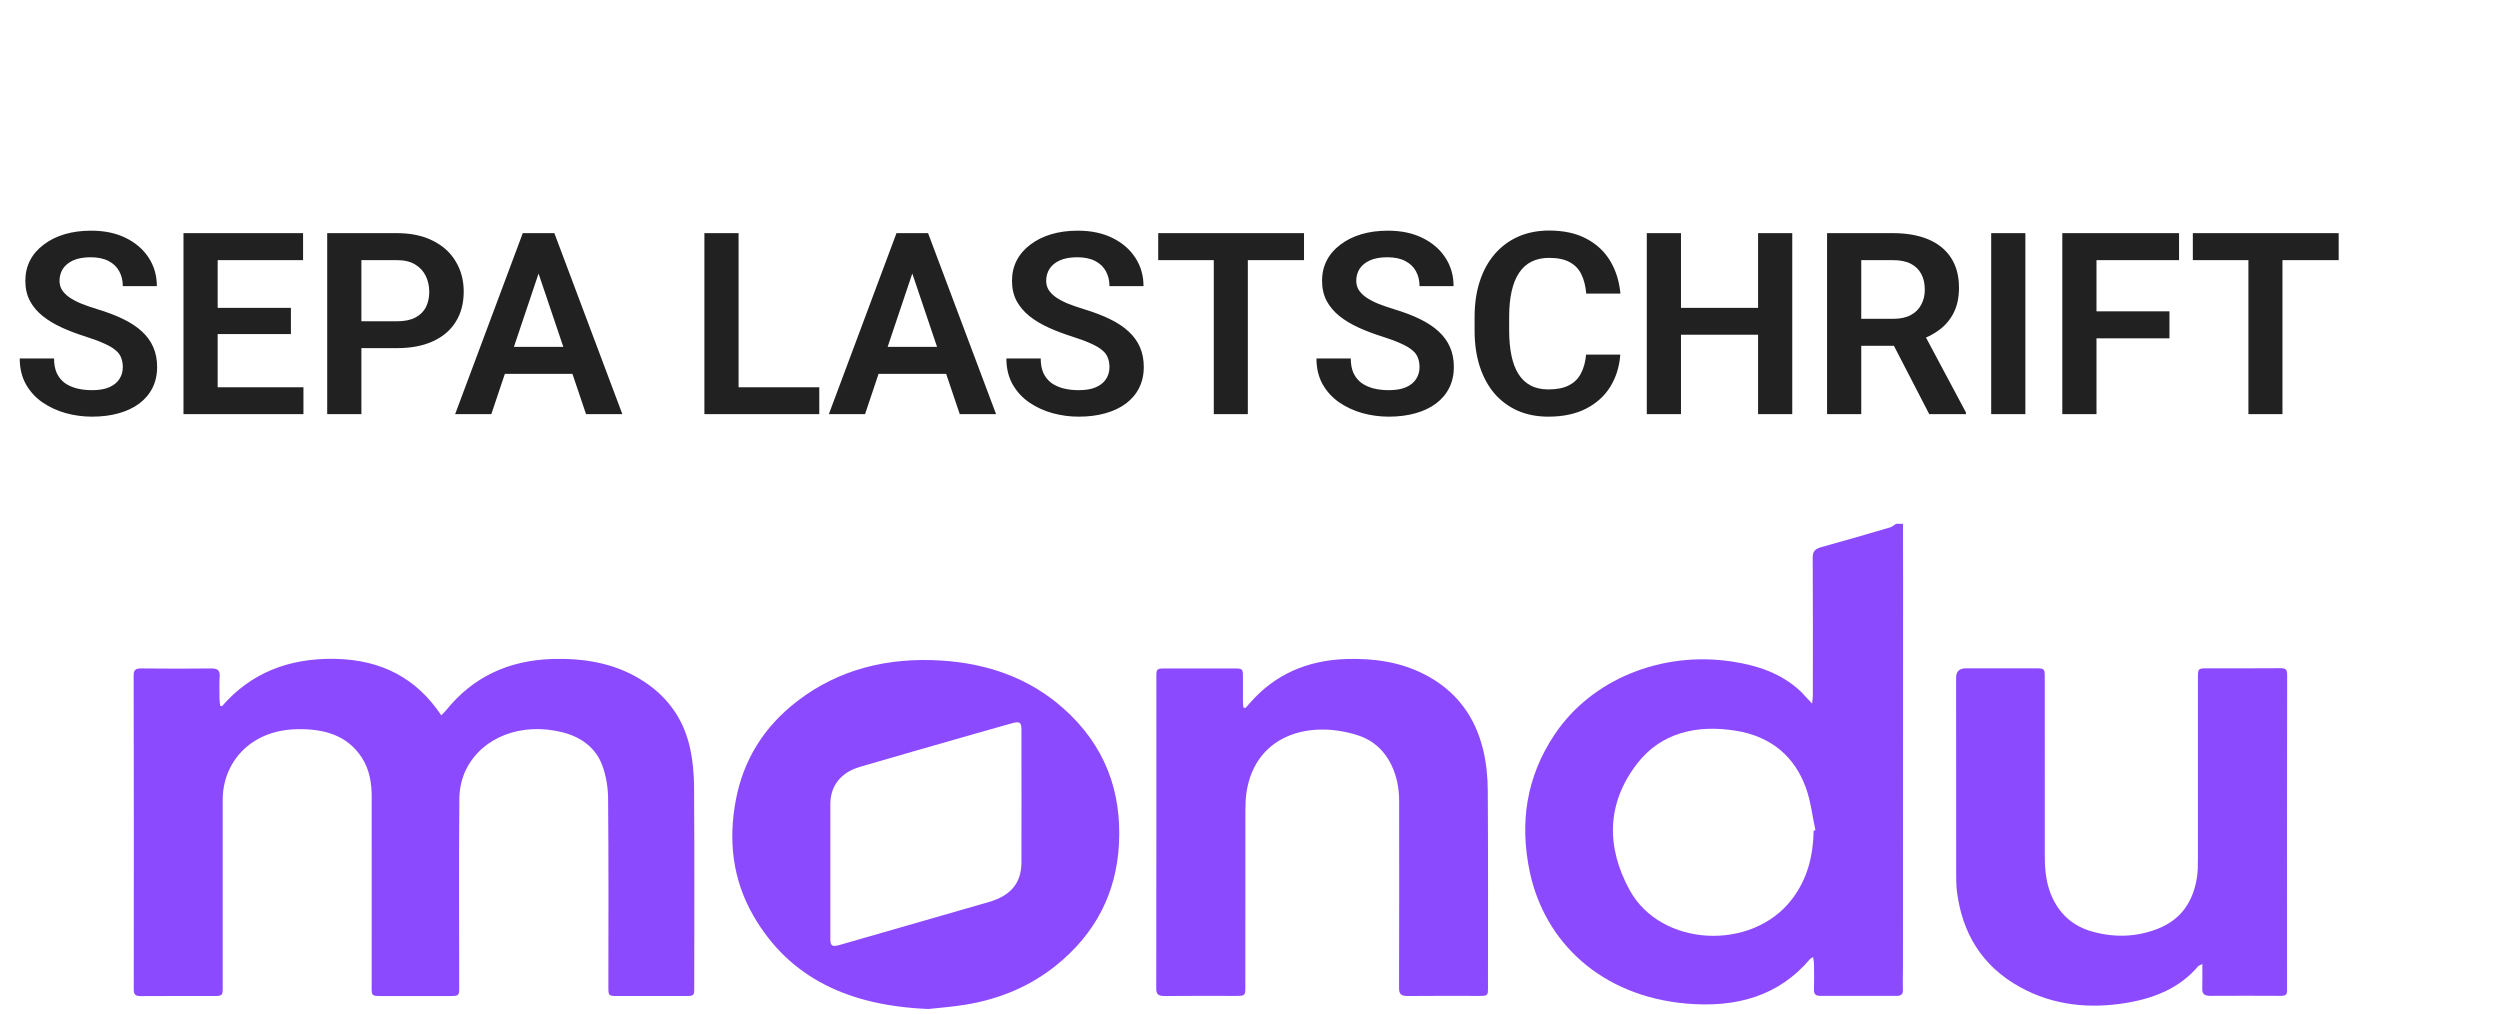
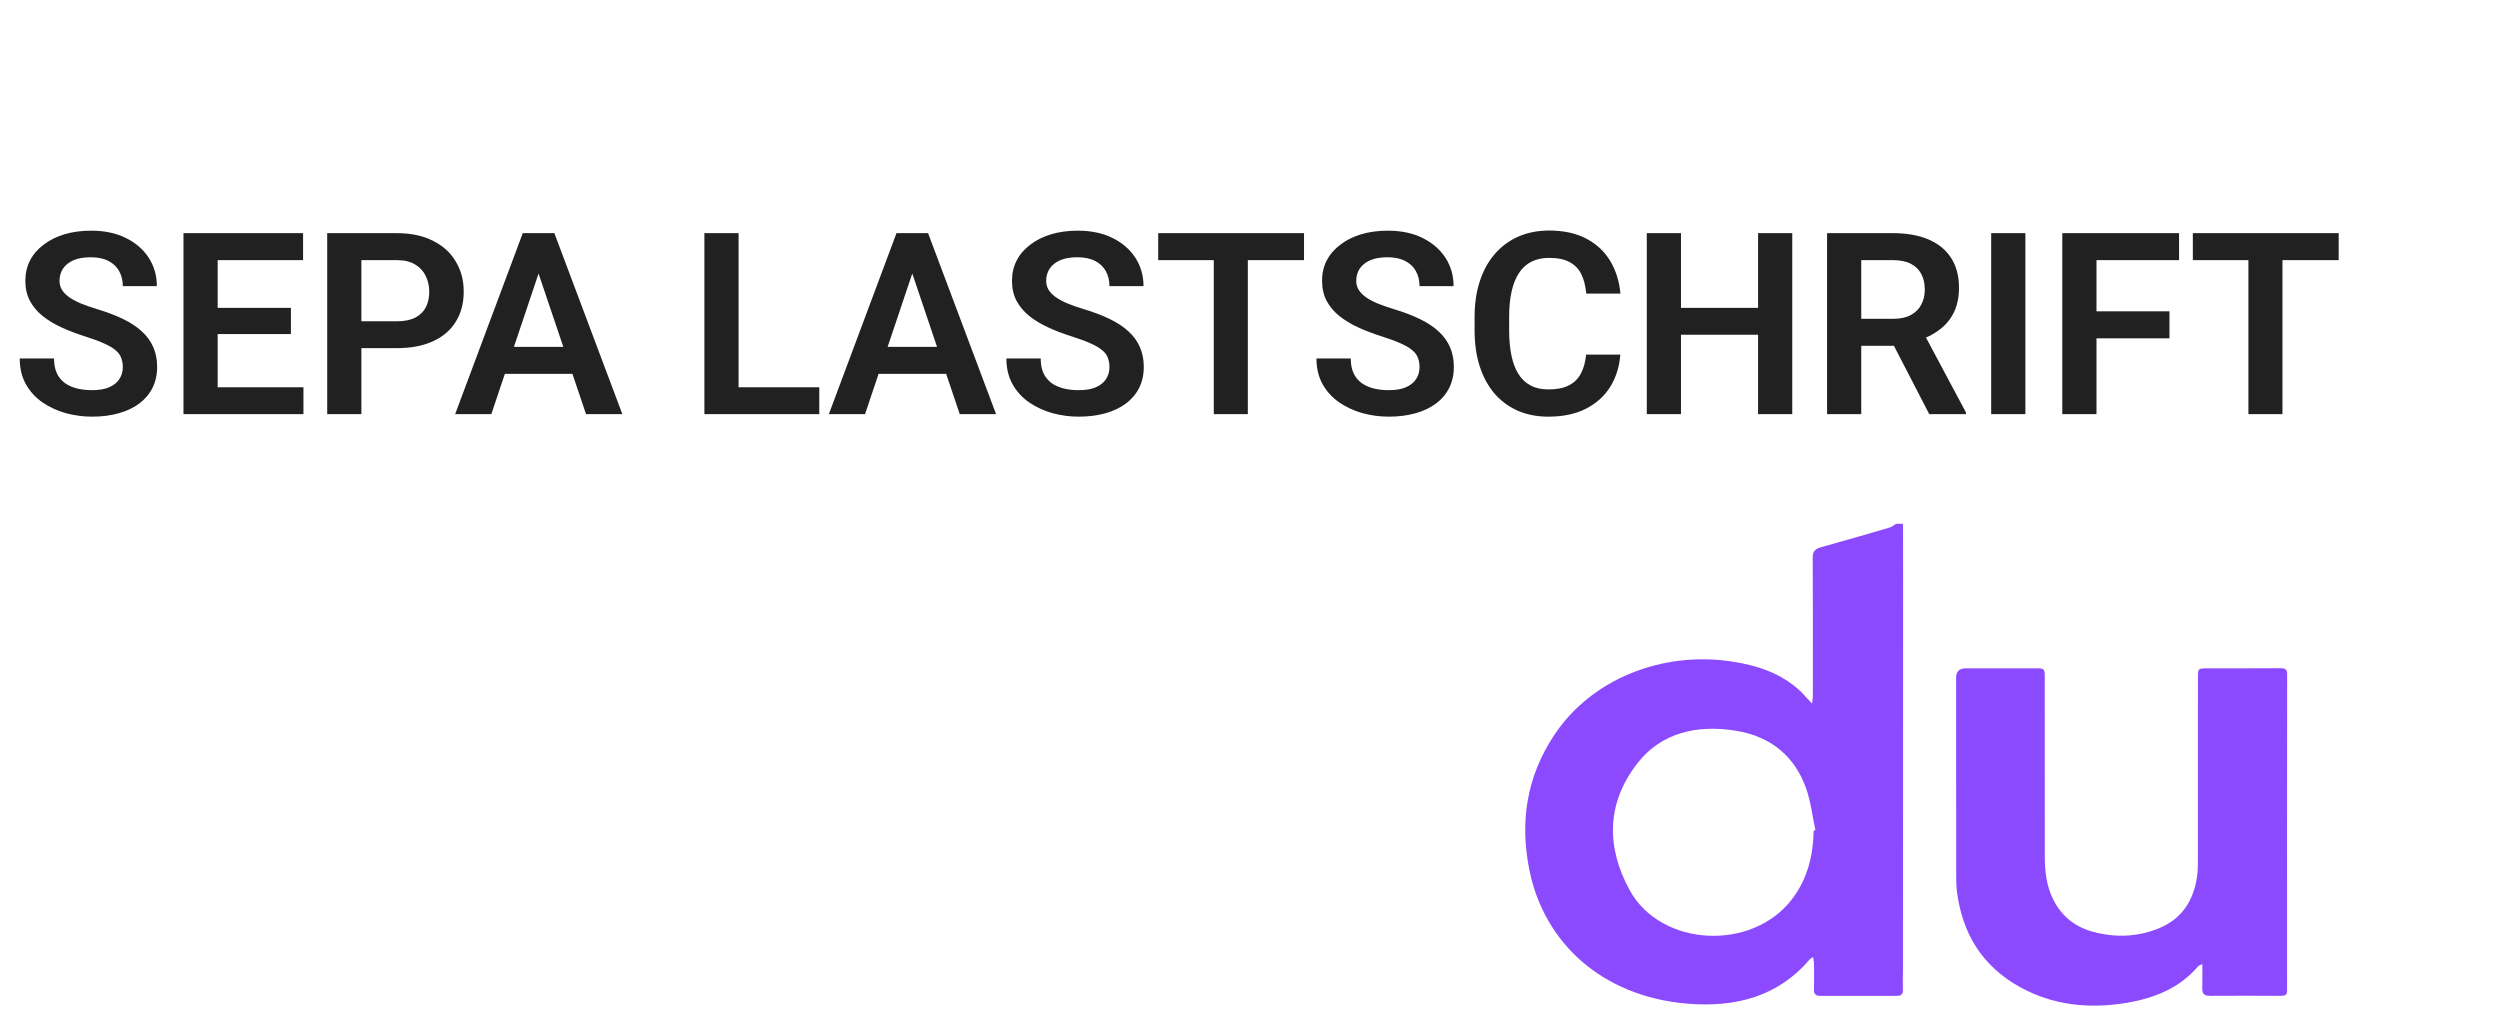
<svg xmlns="http://www.w3.org/2000/svg" width="74" height="30" viewBox="0 0 74 30" fill="none">
  <path d="M3.635 10.868C3.635 10.765 3.619 10.673 3.587 10.592C3.558 10.509 3.503 10.434 3.422 10.368C3.343 10.299 3.231 10.233 3.087 10.169C2.944 10.103 2.76 10.034 2.535 9.963C2.284 9.884 2.051 9.796 1.836 9.698C1.62 9.6 1.429 9.486 1.265 9.356C1.103 9.226 0.977 9.076 0.886 8.907C0.795 8.735 0.75 8.536 0.75 8.311C0.75 8.09 0.797 7.889 0.89 7.707C0.985 7.525 1.12 7.37 1.295 7.24C1.469 7.107 1.674 7.005 1.909 6.934C2.147 6.863 2.41 6.828 2.697 6.828C3.094 6.828 3.438 6.9 3.727 7.045C4.019 7.189 4.245 7.386 4.404 7.633C4.564 7.881 4.643 8.16 4.643 8.469H3.635C3.635 8.302 3.599 8.155 3.528 8.027C3.46 7.9 3.354 7.799 3.212 7.725C3.072 7.652 2.895 7.615 2.682 7.615C2.476 7.615 2.304 7.646 2.167 7.707C2.032 7.768 1.93 7.852 1.861 7.957C1.795 8.063 1.762 8.181 1.762 8.311C1.762 8.409 1.785 8.497 1.832 8.576C1.878 8.652 1.948 8.724 2.042 8.793C2.135 8.859 2.25 8.921 2.388 8.98C2.527 9.037 2.689 9.093 2.873 9.15C3.168 9.238 3.425 9.336 3.646 9.444C3.869 9.552 4.055 9.675 4.202 9.812C4.351 9.949 4.463 10.104 4.537 10.276C4.613 10.447 4.651 10.643 4.651 10.861C4.651 11.091 4.605 11.298 4.515 11.479C4.424 11.661 4.294 11.815 4.125 11.943C3.955 12.07 3.752 12.167 3.514 12.233C3.278 12.3 3.014 12.333 2.722 12.333C2.462 12.333 2.205 12.299 1.95 12.23C1.697 12.159 1.468 12.053 1.261 11.913C1.055 11.771 0.891 11.592 0.768 11.376C0.646 11.158 0.584 10.903 0.584 10.611H1.6C1.6 10.78 1.627 10.925 1.681 11.045C1.737 11.163 1.816 11.259 1.916 11.336C2.02 11.409 2.14 11.463 2.277 11.498C2.415 11.532 2.563 11.549 2.722 11.549C2.929 11.549 3.098 11.521 3.23 11.464C3.365 11.405 3.466 11.325 3.532 11.222C3.601 11.118 3.635 11.001 3.635 10.868ZM8.982 11.464V12.259H6.134V11.464H8.982ZM6.443 6.901V12.259H5.431V6.901H6.443ZM8.611 9.113V9.889H6.134V9.113H8.611ZM8.971 6.901V7.7H6.134V6.901H8.971ZM11.746 10.305H10.366V9.51H11.746C11.972 9.51 12.154 9.473 12.294 9.4C12.437 9.324 12.541 9.221 12.607 9.091C12.673 8.958 12.706 8.807 12.706 8.638C12.706 8.474 12.673 8.32 12.607 8.178C12.541 8.036 12.437 7.92 12.294 7.832C12.154 7.744 11.972 7.7 11.746 7.7H10.697V12.259H9.685V6.901H11.746C12.163 6.901 12.519 6.976 12.813 7.126C13.11 7.273 13.336 7.478 13.49 7.74C13.647 8 13.726 8.297 13.726 8.631C13.726 8.977 13.647 9.275 13.49 9.525C13.336 9.775 13.11 9.968 12.813 10.103C12.519 10.238 12.163 10.305 11.746 10.305ZM16.07 7.714L14.543 12.259H13.472L15.474 6.901H16.158L16.07 7.714ZM17.347 12.259L15.812 7.714L15.72 6.901H16.409L18.422 12.259H17.347ZM17.277 10.268V11.067H14.403V10.268H17.277ZM24.251 11.464V12.259H21.557V11.464H24.251ZM21.862 6.901V12.259H20.85V6.901H21.862ZM27.132 7.714L25.605 12.259H24.534L26.536 6.901H27.221L27.132 7.714ZM28.409 12.259L26.875 7.714L26.783 6.901H27.471L29.484 12.259H28.409ZM28.339 10.268V11.067H25.465V10.268H28.339ZM32.84 10.868C32.84 10.765 32.824 10.673 32.792 10.592C32.763 10.509 32.708 10.434 32.627 10.368C32.548 10.299 32.436 10.233 32.292 10.169C32.149 10.103 31.965 10.034 31.74 9.963C31.489 9.884 31.256 9.796 31.041 9.698C30.825 9.6 30.634 9.486 30.47 9.356C30.308 9.226 30.182 9.076 30.091 8.907C30 8.735 29.955 8.536 29.955 8.311C29.955 8.09 30.002 7.889 30.095 7.707C30.19 7.525 30.325 7.37 30.5 7.24C30.674 7.107 30.878 7.005 31.114 6.934C31.352 6.863 31.615 6.828 31.902 6.828C32.299 6.828 32.642 6.9 32.932 7.045C33.224 7.189 33.45 7.386 33.609 7.633C33.769 7.881 33.848 8.16 33.848 8.469H32.84C32.84 8.302 32.804 8.155 32.733 8.027C32.665 7.9 32.559 7.799 32.417 7.725C32.277 7.652 32.1 7.615 31.887 7.615C31.681 7.615 31.509 7.646 31.372 7.707C31.237 7.768 31.135 7.852 31.066 7.957C31 8.063 30.967 8.181 30.967 8.311C30.967 8.409 30.99 8.497 31.037 8.576C31.083 8.652 31.153 8.724 31.247 8.793C31.34 8.859 31.455 8.921 31.593 8.98C31.732 9.037 31.894 9.093 32.078 9.15C32.373 9.238 32.63 9.336 32.851 9.444C33.074 9.552 33.26 9.675 33.407 9.812C33.556 9.949 33.668 10.104 33.742 10.276C33.818 10.447 33.856 10.643 33.856 10.861C33.856 11.091 33.81 11.298 33.72 11.479C33.629 11.661 33.499 11.815 33.33 11.943C33.16 12.07 32.957 12.167 32.719 12.233C32.483 12.3 32.219 12.333 31.927 12.333C31.667 12.333 31.41 12.299 31.155 12.23C30.902 12.159 30.672 12.053 30.466 11.913C30.26 11.771 30.096 11.592 29.973 11.376C29.851 11.158 29.789 10.903 29.789 10.611H30.805C30.805 10.78 30.832 10.925 30.886 11.045C30.942 11.163 31.021 11.259 31.121 11.336C31.224 11.409 31.345 11.463 31.482 11.498C31.619 11.532 31.768 11.549 31.927 11.549C32.133 11.549 32.303 11.521 32.435 11.464C32.57 11.405 32.671 11.325 32.737 11.222C32.806 11.118 32.84 11.001 32.84 10.868ZM36.936 6.901V12.259H35.928V6.901H36.936ZM38.599 6.901V7.7H34.283V6.901H38.599ZM42.018 10.868C42.018 10.765 42.002 10.673 41.97 10.592C41.941 10.509 41.886 10.434 41.805 10.368C41.726 10.299 41.614 10.233 41.47 10.169C41.328 10.103 41.144 10.034 40.918 9.963C40.667 9.884 40.434 9.796 40.218 9.698C40.003 9.6 39.812 9.486 39.648 9.356C39.486 9.226 39.36 9.076 39.269 8.907C39.178 8.735 39.133 8.536 39.133 8.311C39.133 8.09 39.179 7.889 39.273 7.707C39.368 7.525 39.503 7.37 39.678 7.24C39.852 7.107 40.057 7.005 40.292 6.934C40.53 6.863 40.793 6.828 41.08 6.828C41.477 6.828 41.821 6.9 42.11 7.045C42.402 7.189 42.628 7.386 42.787 7.633C42.947 7.881 43.026 8.16 43.026 8.469H42.018C42.018 8.302 41.983 8.155 41.911 8.027C41.843 7.9 41.737 7.799 41.595 7.725C41.455 7.652 41.278 7.615 41.065 7.615C40.859 7.615 40.687 7.646 40.55 7.707C40.415 7.768 40.313 7.852 40.244 7.957C40.178 8.063 40.145 8.181 40.145 8.311C40.145 8.409 40.168 8.497 40.215 8.576C40.261 8.652 40.331 8.724 40.425 8.793C40.518 8.859 40.633 8.921 40.77 8.98C40.91 9.037 41.072 9.093 41.256 9.15C41.551 9.238 41.808 9.336 42.029 9.444C42.252 9.552 42.438 9.675 42.585 9.812C42.734 9.949 42.846 10.104 42.92 10.276C42.996 10.447 43.034 10.643 43.034 10.861C43.034 11.091 42.988 11.298 42.898 11.479C42.807 11.661 42.677 11.815 42.508 11.943C42.338 12.07 42.135 12.167 41.897 12.233C41.661 12.3 41.397 12.333 41.105 12.333C40.845 12.333 40.588 12.299 40.333 12.23C40.08 12.159 39.85 12.053 39.644 11.913C39.438 11.771 39.274 11.592 39.151 11.376C39.029 11.158 38.967 10.903 38.967 10.611H39.983C39.983 10.78 40.01 10.925 40.064 11.045C40.12 11.163 40.199 11.259 40.3 11.336C40.403 11.409 40.523 11.463 40.66 11.498C40.797 11.532 40.946 11.549 41.105 11.549C41.312 11.549 41.481 11.521 41.613 11.464C41.748 11.405 41.849 11.325 41.915 11.222C41.984 11.118 42.018 11.001 42.018 10.868ZM46.949 10.496H47.961C47.934 10.855 47.835 11.172 47.663 11.45C47.492 11.724 47.252 11.94 46.946 12.097C46.639 12.254 46.267 12.333 45.831 12.333C45.495 12.333 45.191 12.274 44.922 12.156C44.654 12.036 44.425 11.866 44.233 11.645C44.045 11.421 43.9 11.154 43.799 10.842C43.699 10.528 43.648 10.176 43.648 9.786V9.378C43.648 8.988 43.7 8.636 43.803 8.322C43.906 8.008 44.053 7.74 44.245 7.519C44.438 7.296 44.67 7.124 44.94 7.004C45.212 6.884 45.517 6.824 45.853 6.824C46.289 6.824 46.659 6.905 46.96 7.067C47.262 7.226 47.496 7.446 47.663 7.725C47.83 8.005 47.931 8.327 47.965 8.69H46.953C46.933 8.464 46.884 8.273 46.806 8.116C46.73 7.959 46.614 7.84 46.46 7.759C46.308 7.675 46.105 7.633 45.853 7.633C45.656 7.633 45.483 7.67 45.334 7.744C45.187 7.817 45.064 7.928 44.966 8.075C44.868 8.22 44.794 8.401 44.745 8.62C44.696 8.836 44.671 9.086 44.671 9.37V9.786C44.671 10.059 44.694 10.303 44.738 10.519C44.782 10.735 44.85 10.917 44.944 11.067C45.037 11.217 45.157 11.331 45.304 11.409C45.452 11.488 45.627 11.527 45.831 11.527C46.078 11.527 46.28 11.488 46.434 11.409C46.591 11.331 46.71 11.215 46.791 11.063C46.874 10.911 46.927 10.722 46.949 10.496ZM52.3 9.113V9.908H49.481V9.113H52.3ZM49.757 6.901V12.259H48.745V6.901H49.757ZM53.051 6.901V12.259H52.039V6.901H53.051ZM54.081 6.901H56.028C56.435 6.901 56.785 6.962 57.077 7.085C57.369 7.208 57.593 7.389 57.75 7.63C57.907 7.87 57.986 8.166 57.986 8.517C57.986 8.794 57.937 9.034 57.839 9.238C57.74 9.442 57.602 9.612 57.423 9.749C57.246 9.887 57.038 9.995 56.797 10.073L56.481 10.235H54.762L54.755 9.437H56.039C56.248 9.437 56.421 9.4 56.558 9.326C56.695 9.253 56.798 9.151 56.867 9.021C56.938 8.891 56.974 8.742 56.974 8.576C56.974 8.396 56.94 8.242 56.871 8.112C56.802 7.979 56.698 7.878 56.558 7.806C56.418 7.735 56.242 7.7 56.028 7.7H55.093V12.259H54.081V6.901ZM57.106 12.259L55.866 9.86L56.937 9.856L58.192 12.208V12.259H57.106ZM59.951 6.901V12.259H58.939V6.901H59.951ZM62.056 6.901V12.259H61.044V6.901H62.056ZM64.216 9.216V10.014H61.791V9.216H64.216ZM64.5 6.901V7.7H61.791V6.901H64.5ZM67.561 6.901V12.259H66.553V6.901H67.561ZM69.225 6.901V7.7H64.908V6.901H69.225Z" fill="#212121" />
  <path d="M56.328 15.505C56.329 16.028 56.332 16.551 56.332 17.074C56.331 20.927 56.329 24.779 56.328 28.632C56.328 28.853 56.318 29.075 56.326 29.297C56.331 29.423 56.283 29.478 56.141 29.478C55.388 29.476 54.635 29.476 53.882 29.478C53.74 29.478 53.69 29.421 53.694 29.297C53.7 29.044 53.698 28.792 53.695 28.54C53.695 28.477 53.68 28.415 53.669 28.328C53.616 28.363 53.59 28.372 53.575 28.39C52.651 29.482 51.398 29.833 49.929 29.707C47.391 29.488 45.718 27.885 45.28 25.802C44.978 24.366 45.172 22.995 46.025 21.728C47.112 20.112 49.175 19.271 51.245 19.578C52.028 19.694 52.736 19.936 53.296 20.462C53.353 20.515 53.402 20.575 53.454 20.631C53.501 20.681 53.549 20.731 53.639 20.826C53.65 20.709 53.66 20.648 53.66 20.586C53.661 19.226 53.665 17.865 53.656 16.505C53.654 16.322 53.727 16.245 53.914 16.194C54.594 16.008 55.27 15.809 55.946 15.611C56.011 15.592 56.064 15.541 56.122 15.505C56.191 15.505 56.259 15.505 56.328 15.505L56.328 15.505ZM53.684 24.586C53.702 24.582 53.719 24.578 53.737 24.575C53.645 24.155 53.6 23.721 53.454 23.317C53.124 22.407 52.441 21.797 51.372 21.628C50.206 21.442 49.161 21.699 48.464 22.597C47.544 23.784 47.545 25.08 48.237 26.346C49.162 28.035 51.862 28.168 53.045 26.613C53.51 26.002 53.671 25.313 53.684 24.586H53.684Z" fill="#8C4AFF" />
-   <path d="M6.569 20.906C7.42 19.924 8.539 19.478 9.911 19.502C11.303 19.527 12.337 20.085 13.061 21.173C13.12 21.112 13.167 21.072 13.204 21.025C13.985 20.052 15.04 19.541 16.376 19.505C17.277 19.482 18.133 19.623 18.903 20.075C19.72 20.555 20.213 21.24 20.412 22.085C20.504 22.479 20.542 22.89 20.545 23.294C20.558 25.269 20.55 27.245 20.55 29.221C20.55 29.478 20.547 29.482 20.268 29.482C19.604 29.483 18.94 29.483 18.276 29.482C18.021 29.482 18.008 29.47 18.008 29.243C18.008 27.378 18.017 25.513 18 23.648C17.998 23.316 17.944 22.969 17.827 22.654C17.638 22.146 17.216 21.815 16.635 21.672C15.437 21.377 14.284 21.812 13.802 22.765C13.671 23.026 13.6 23.334 13.598 23.62C13.581 25.491 13.591 27.363 13.593 29.234C13.593 29.473 13.584 29.482 13.314 29.483C12.643 29.483 11.973 29.483 11.302 29.483C11.004 29.483 11.001 29.479 11.001 29.217C11.001 27.34 11 25.463 11.002 23.585C11.002 23.172 10.938 22.773 10.701 22.412C10.264 21.751 9.567 21.564 8.769 21.585C7.382 21.622 6.591 22.592 6.592 23.675C6.594 25.522 6.592 27.369 6.592 29.215C6.592 29.477 6.588 29.482 6.294 29.482C5.589 29.483 4.884 29.479 4.179 29.485C4.01 29.487 3.959 29.441 3.959 29.286C3.963 26.189 3.963 23.093 3.956 19.997C3.956 19.823 4.014 19.782 4.2 19.785C4.884 19.794 5.568 19.793 6.253 19.786C6.439 19.785 6.511 19.841 6.502 20.011C6.489 20.238 6.496 20.467 6.498 20.694C6.499 20.758 6.51 20.822 6.516 20.886C6.534 20.892 6.552 20.899 6.57 20.906L6.569 20.906Z" fill="#8C4AFF" />
-   <path d="M27.481 29.866C25.134 29.771 23.367 28.953 22.302 27.108C21.679 26.028 21.555 24.869 21.781 23.677C22.003 22.506 22.601 21.517 23.609 20.746C24.835 19.808 26.28 19.453 27.864 19.552C29.238 19.639 30.462 20.074 31.458 20.952C32.718 22.061 33.205 23.438 33.121 24.992C33.044 26.413 32.443 27.629 31.251 28.584C30.487 29.196 29.588 29.572 28.585 29.738C28.192 29.803 27.792 29.831 27.482 29.866H27.481ZM24.578 25.738C24.578 26.421 24.577 27.103 24.578 27.786C24.579 28.005 24.63 28.035 24.863 27.968C26.327 27.546 27.791 27.123 29.256 26.704C29.918 26.515 30.233 26.143 30.235 25.522C30.237 24.962 30.236 24.403 30.236 23.843C30.236 23.099 30.237 22.354 30.235 21.61C30.235 21.376 30.187 21.344 29.945 21.411C29.567 21.517 29.189 21.624 28.812 21.732C27.692 22.053 26.571 22.372 25.453 22.699C24.888 22.864 24.579 23.263 24.578 23.8C24.578 24.446 24.578 25.092 24.578 25.738Z" fill="#8C4AFF" />
-   <path d="M36.866 20.956C36.912 20.905 36.959 20.854 37.004 20.802C37.729 19.972 38.682 19.544 39.853 19.507C40.659 19.482 41.438 19.592 42.15 19.954C43.125 20.45 43.669 21.233 43.901 22.193C43.995 22.581 44.035 22.985 44.038 23.383C44.051 25.334 44.044 27.285 44.044 29.236C44.044 29.471 44.038 29.478 43.783 29.479C43.079 29.479 42.374 29.474 41.669 29.482C41.471 29.484 41.411 29.423 41.412 29.245C41.418 27.405 41.416 25.565 41.415 23.724C41.415 23.352 41.353 22.99 41.186 22.645C40.983 22.221 40.649 21.907 40.169 21.757C38.729 21.306 37.153 21.772 36.897 23.45C36.87 23.626 36.864 23.805 36.864 23.983C36.861 25.731 36.862 27.479 36.862 29.227C36.862 29.467 36.851 29.478 36.586 29.479C35.882 29.479 35.176 29.474 34.472 29.482C34.283 29.484 34.224 29.426 34.225 29.257C34.229 26.179 34.228 23.102 34.228 20.024C34.228 19.798 34.242 19.786 34.497 19.786C35.168 19.785 35.839 19.785 36.509 19.786C36.787 19.786 36.791 19.791 36.791 20.049C36.791 20.289 36.789 20.529 36.791 20.769C36.791 20.827 36.8 20.886 36.806 20.944C36.826 20.948 36.846 20.952 36.866 20.956V20.956Z" fill="#8C4AFF" />
  <path d="M65.189 28.535C65.109 28.576 65.08 28.583 65.065 28.601C64.529 29.237 63.782 29.546 62.938 29.686C61.838 29.869 60.776 29.756 59.809 29.227C58.639 28.587 58.085 27.597 57.927 26.404C57.903 26.216 57.903 26.023 57.903 25.833C57.901 23.906 57.901 21.98 57.901 20.053C57.901 19.873 57.999 19.782 58.195 19.782C58.879 19.782 59.564 19.782 60.248 19.782C60.511 19.782 60.525 19.794 60.525 20.034C60.525 21.8 60.524 23.567 60.526 25.333C60.526 25.773 60.569 26.206 60.771 26.615C61.004 27.085 61.376 27.418 61.925 27.573C62.582 27.759 63.24 27.739 63.871 27.491C64.593 27.206 64.919 26.654 65.028 25.983C65.057 25.801 65.058 25.614 65.058 25.43C65.06 23.639 65.059 21.848 65.059 20.056C65.059 19.784 65.062 19.782 65.37 19.782C66.075 19.782 66.78 19.785 67.485 19.779C67.639 19.777 67.7 19.806 67.7 19.96C67.695 23.081 67.694 26.201 67.697 29.322C67.697 29.45 67.642 29.477 67.516 29.477C66.818 29.473 66.12 29.473 65.422 29.477C65.258 29.477 65.183 29.424 65.187 29.271C65.194 29.04 65.189 28.809 65.189 28.534L65.189 28.535Z" fill="#8C4AFF" />
</svg>